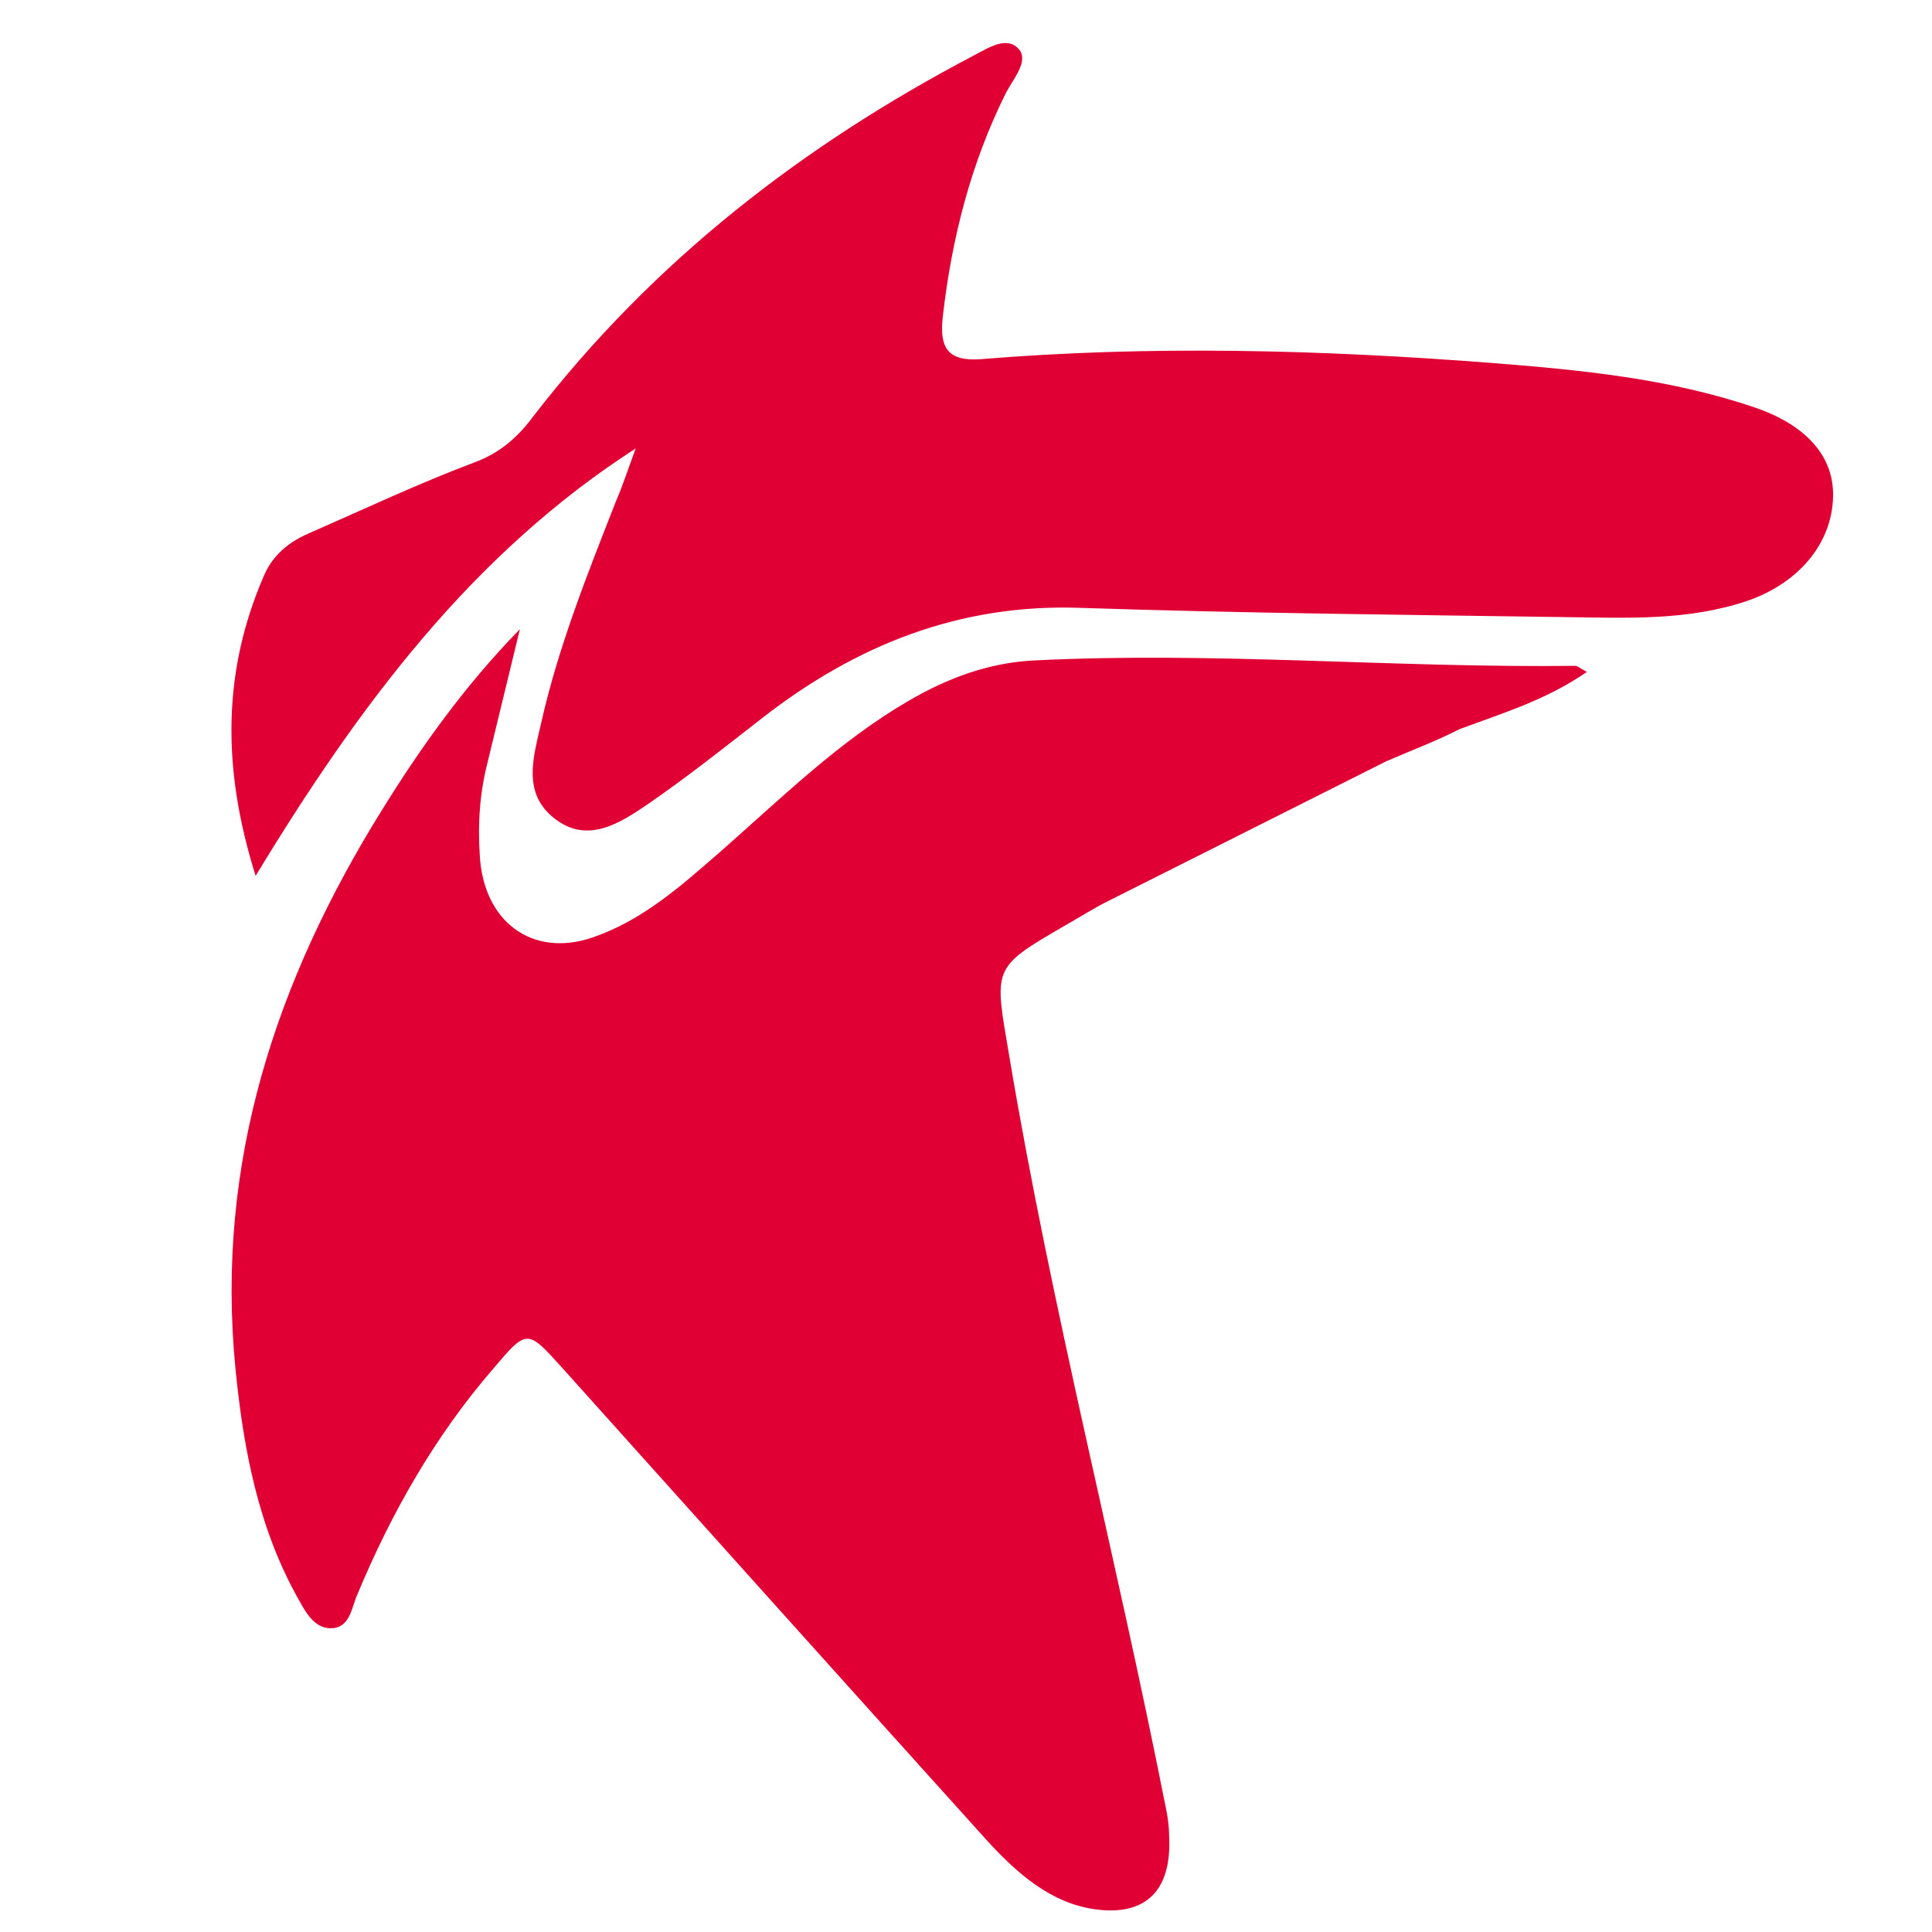
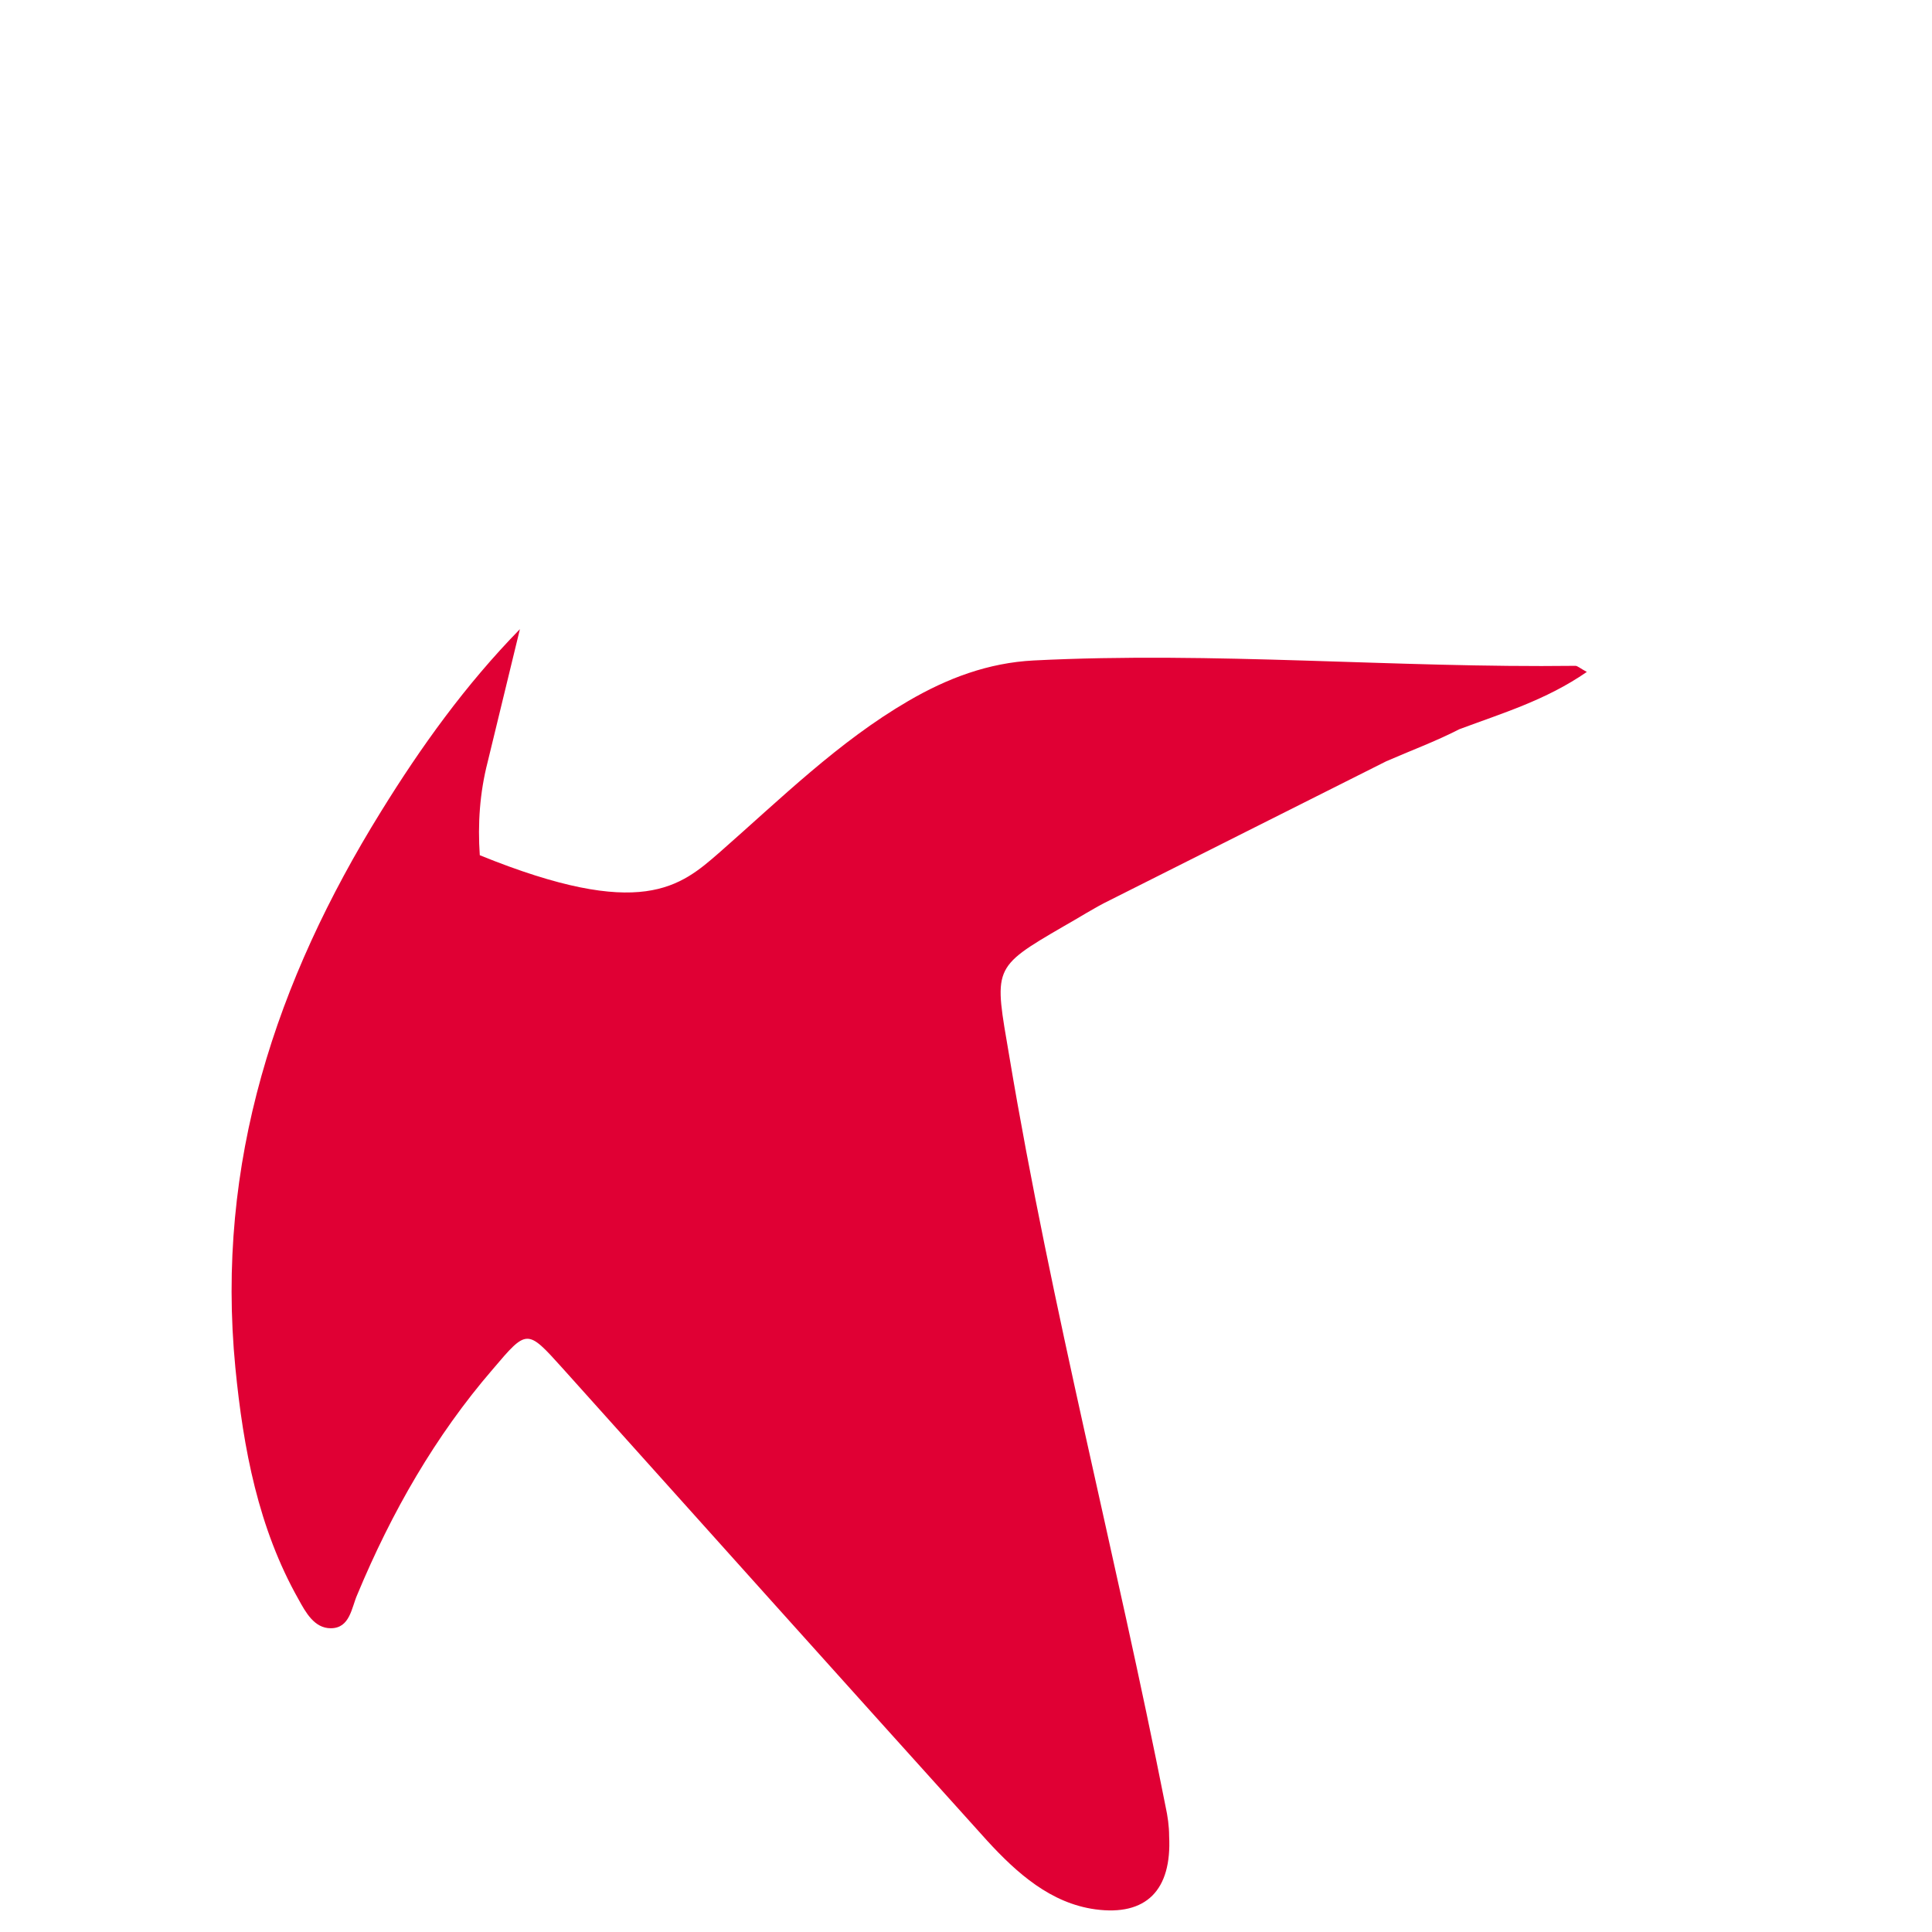
<svg xmlns="http://www.w3.org/2000/svg" version="1.1" width="200" height="200" viewBox="0 0 200 200" xml:space="preserve">
  <desc>Created with Fabric.js 5.2.4</desc>
  <defs>
</defs>
  <rect x="0" y="0" width="100%" height="100%" fill="transparent" />
  <g transform="matrix(1 0 0 1 100 100)" id="35f076f7-4381-47bc-aa93-f7a0d96887a2">
    <rect style="stroke: none; stroke-width: 1; stroke-dasharray: none; stroke-linecap: butt; stroke-dashoffset: 0; stroke-linejoin: miter; stroke-miterlimit: 4; fill: rgb(255,255,255); fill-rule: nonzero; opacity: 1; visibility: hidden;" vector-effect="non-scaling-stroke" x="-100" y="-100" rx="0" ry="0" width="200" height="200" />
  </g>
  <g transform="matrix(0 0 0 0 0 0)" id="227a2c45-e0bb-4131-a722-815fa0c67ede">
</g>
  <g transform="matrix(8.29 0 0 8.29 106.86 47.56)">
-     <path style="stroke: none; stroke-width: 1; stroke-dasharray: none; stroke-linecap: butt; stroke-dashoffset: 0; stroke-linejoin: miter; stroke-miterlimit: 4; fill: rgb(224,0,52); fill-rule: nonzero; opacity: 1;" vector-effect="non-scaling-stroke" transform=" translate(-12, -5.2)" d="M 7.048 5.063 C 5.014 6.373 3.602 8.256 2.302 10.4 C 1.875 9.042 1.893 7.838 2.404 6.655 C 2.516 6.393 2.72 6.228 2.971 6.121 C 3.658 5.82 4.336 5.5 5.032 5.238 C 5.348 5.122 5.571 4.928 5.766 4.666 C 7.271 2.715 9.147 1.27 11.273 0.154 C 11.459 0.057 11.691 -0.098 11.84 0.086 C 11.951 0.231 11.766 0.445 11.673 0.62 C 11.236 1.493 10.995 2.434 10.883 3.414 C 10.837 3.812 10.948 3.977 11.357 3.948 C 13.484 3.773 15.62 3.831 17.746 3.996 C 18.852 4.083 19.957 4.19 21.015 4.549 C 21.675 4.772 22.009 5.17 22 5.655 C 21.991 6.247 21.573 6.742 20.932 6.965 C 20.189 7.217 19.427 7.179 18.666 7.169 C 16.641 7.14 14.607 7.12 12.583 7.053 C 11.088 7.004 9.797 7.518 8.627 8.43 C 8.153 8.799 7.689 9.168 7.196 9.507 C 6.853 9.74 6.453 10.002 6.045 9.692 C 5.618 9.371 5.775 8.906 5.868 8.489 C 6.082 7.538 6.444 6.635 6.797 5.733 C 6.89 5.519 6.964 5.287 7.048 5.063 Z" stroke-linecap="round" />
-   </g>
+     </g>
  <g transform="matrix(8.29 0 0 8.29 94.11 131.45)">
-     <path style="stroke: none; stroke-width: 1; stroke-dasharray: none; stroke-linecap: butt; stroke-dashoffset: 0; stroke-linejoin: miter; stroke-miterlimit: 4; fill: rgb(224,0,52); fill-rule: nonzero; opacity: 1;" vector-effect="non-scaling-stroke" transform=" translate(-10.46, -16)" d="M 16.418 9.65 C 15.263 10.232 14.118 10.804 12.964 11.386 C 12.767 11.482 12.579 11.605 12.391 11.71 C 11.487 12.235 11.523 12.226 11.711 13.332 C 12.239 16.489 13.044 19.57 13.662 22.699 C 13.689 22.823 13.707 22.947 13.707 23.071 C 13.742 23.748 13.42 24.072 12.785 23.986 C 12.23 23.91 11.81 23.538 11.434 23.128 C 9.662 21.163 7.899 19.198 6.128 17.224 C 5.689 16.737 5.689 16.737 5.26 17.243 C 4.544 18.073 3.998 19.026 3.569 20.057 C 3.497 20.219 3.479 20.476 3.238 20.476 C 3.032 20.476 2.924 20.276 2.835 20.114 C 2.334 19.227 2.146 18.235 2.047 17.224 C 1.797 14.658 2.558 12.388 3.864 10.28 C 4.365 9.469 4.92 8.696 5.6 8 C 5.466 8.553 5.331 9.106 5.197 9.66 C 5.099 10.041 5.072 10.432 5.099 10.823 C 5.143 11.653 5.752 12.101 6.495 11.854 C 7.121 11.644 7.604 11.214 8.096 10.785 C 8.857 10.117 9.582 9.402 10.45 8.897 C 10.942 8.61 11.452 8.42 12.015 8.391 C 14.27 8.277 16.525 8.486 18.78 8.458 C 18.807 8.458 18.834 8.486 18.923 8.534 C 18.413 8.887 17.867 9.049 17.33 9.25 C 17.035 9.402 16.722 9.517 16.418 9.65 Z" stroke-linecap="round" />
+     <path style="stroke: none; stroke-width: 1; stroke-dasharray: none; stroke-linecap: butt; stroke-dashoffset: 0; stroke-linejoin: miter; stroke-miterlimit: 4; fill: rgb(224,0,52); fill-rule: nonzero; opacity: 1;" vector-effect="non-scaling-stroke" transform=" translate(-10.46, -16)" d="M 16.418 9.65 C 15.263 10.232 14.118 10.804 12.964 11.386 C 12.767 11.482 12.579 11.605 12.391 11.71 C 11.487 12.235 11.523 12.226 11.711 13.332 C 12.239 16.489 13.044 19.57 13.662 22.699 C 13.689 22.823 13.707 22.947 13.707 23.071 C 13.742 23.748 13.42 24.072 12.785 23.986 C 12.23 23.91 11.81 23.538 11.434 23.128 C 9.662 21.163 7.899 19.198 6.128 17.224 C 5.689 16.737 5.689 16.737 5.26 17.243 C 4.544 18.073 3.998 19.026 3.569 20.057 C 3.497 20.219 3.479 20.476 3.238 20.476 C 3.032 20.476 2.924 20.276 2.835 20.114 C 2.334 19.227 2.146 18.235 2.047 17.224 C 1.797 14.658 2.558 12.388 3.864 10.28 C 4.365 9.469 4.92 8.696 5.6 8 C 5.466 8.553 5.331 9.106 5.197 9.66 C 5.099 10.041 5.072 10.432 5.099 10.823 C 7.121 11.644 7.604 11.214 8.096 10.785 C 8.857 10.117 9.582 9.402 10.45 8.897 C 10.942 8.61 11.452 8.42 12.015 8.391 C 14.27 8.277 16.525 8.486 18.78 8.458 C 18.807 8.458 18.834 8.486 18.923 8.534 C 18.413 8.887 17.867 9.049 17.33 9.25 C 17.035 9.402 16.722 9.517 16.418 9.65 Z" stroke-linecap="round" />
  </g>
</svg>